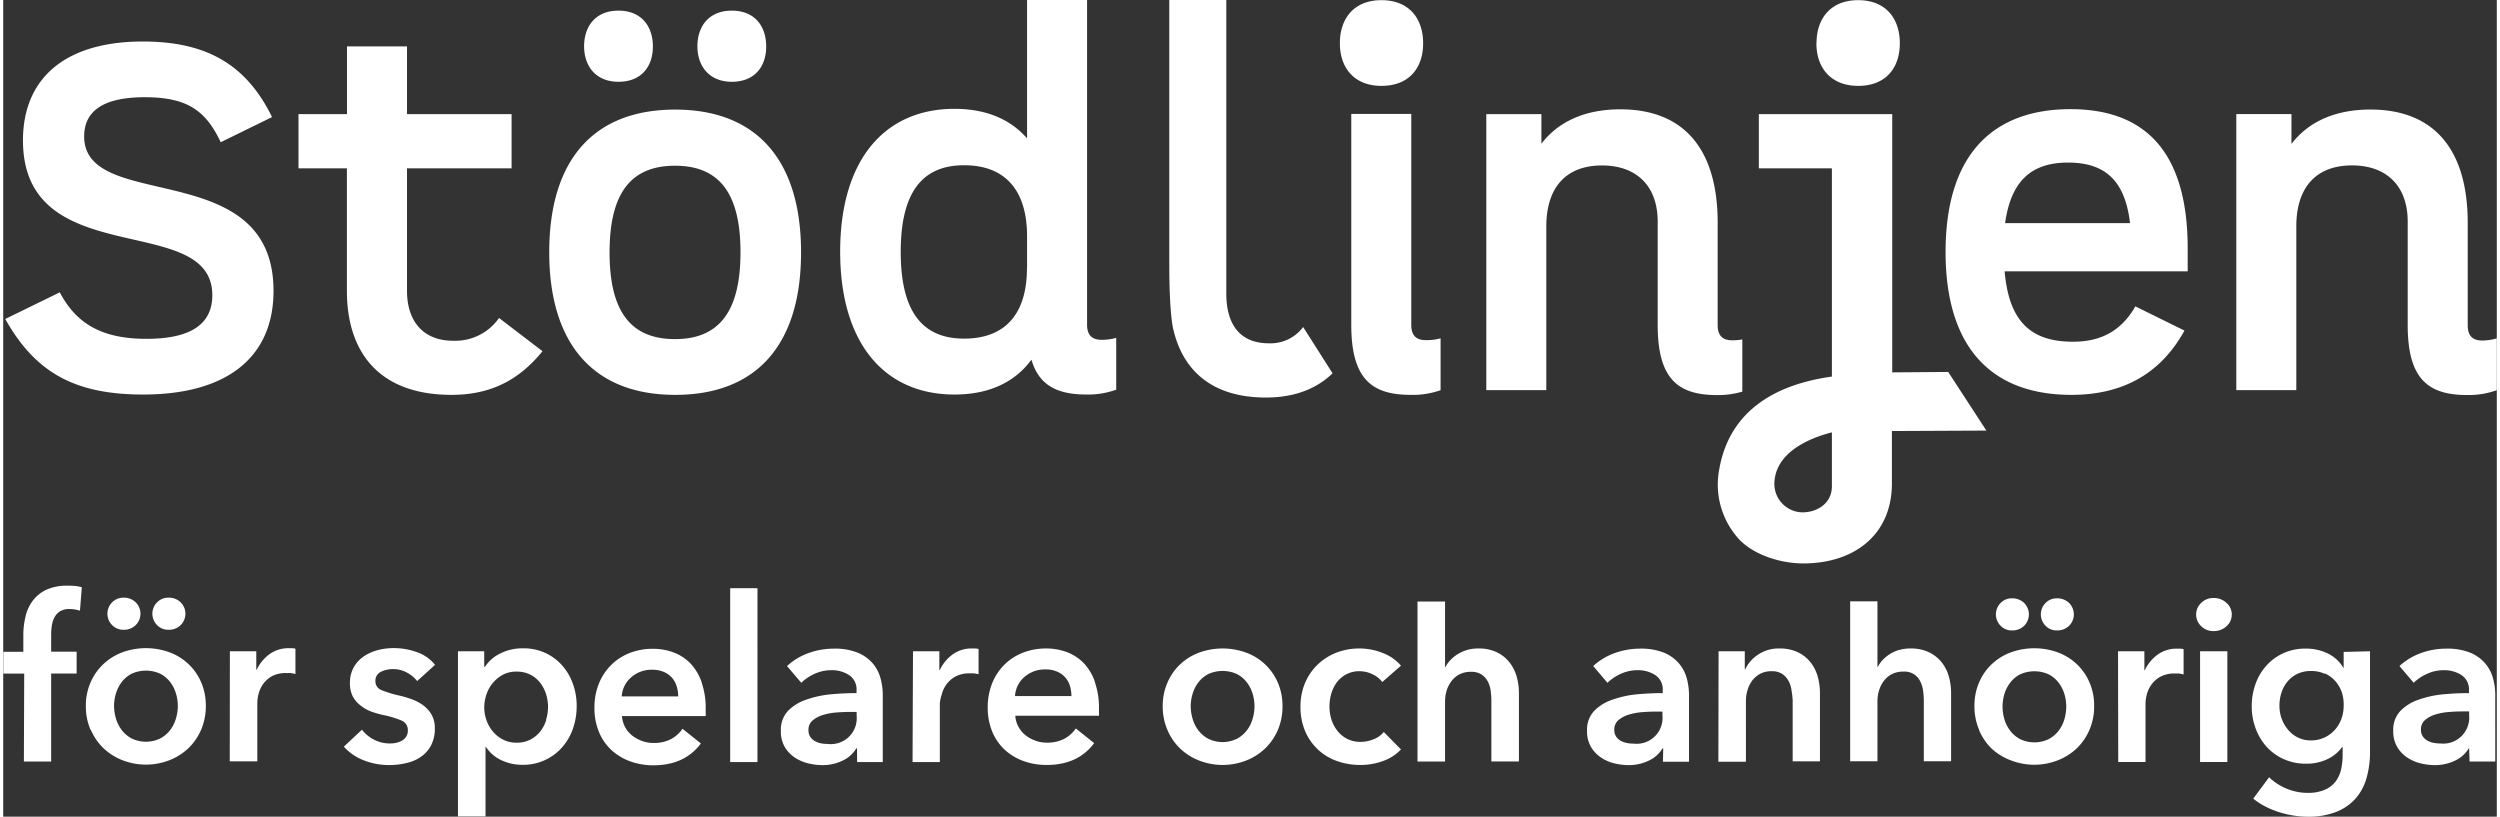
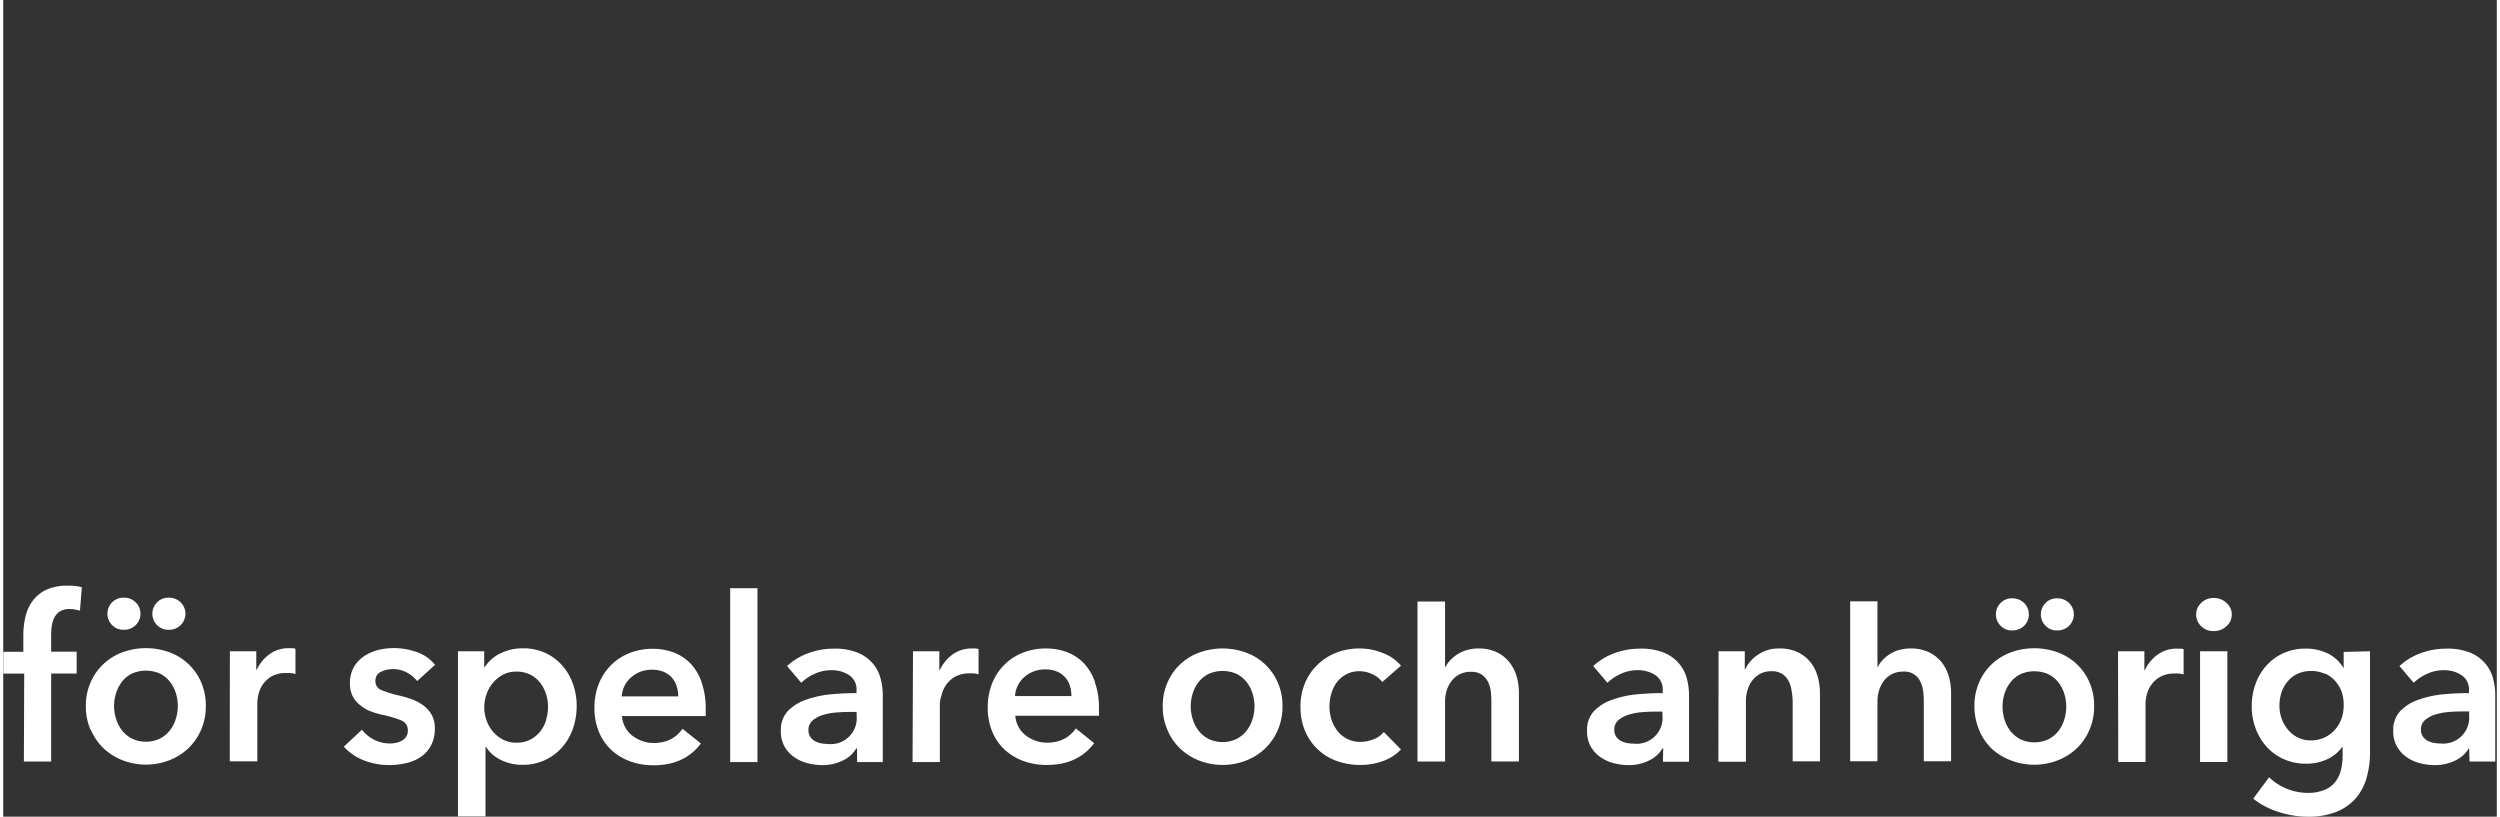
<svg xmlns="http://www.w3.org/2000/svg" width="150" height="49" viewBox="0 0 457.09 149.7" fill="#ffffff">
  <rect x="0" y="0" width="457.09" height="149.7" fill="#333333" stroke="none" />
-   <path d="M216.56,216.23c11.54,0,18.91,4.08,23.7,13.85l-9.41,4.61c-2.75-5.86-6.21-8.25-13.94-8.25-7.36,0-11.09,2.39-11.09,7.19,0,14.11,34.71,3.46,34.71,28.31,0,12.16-8.53,19-23.88,19-12.43,0-19.71-3.91-25.3-13.85l10-4.88c3,5.68,7.63,8.52,15.89,8.52,8.08,0,12.07-2.66,12.07-8,0-15.53-34.71-4-34.71-28.4C194.63,222.8,202.53,216.23,216.56,216.23ZM289.84,273C285.76,278,280.7,281,273.16,281c-13.05,0-19.18-7.55-19.18-19.09V239.48h-8.87v-9.94H254V217.12h11v12.42h19.17v9.94H265v22.46c0,5.59,3,9.14,8.43,9.14a9.79,9.79,0,0,0,8.44-4.17Zm1.23-18.11c0-17,8.17-26.18,23.08-26.18s23.08,9.23,23.08,26.18S329.06,281,314.15,281,291.07,271.71,291.07,254.84Zm6.39-37.76c0-3.72,2.13-6.56,6.3-6.56s6.31,2.84,6.31,6.56-2.13,6.48-6.31,6.48S297.46,220.72,297.46,217.08Zm28.67,37.76c0-10.74-3.81-15.89-12-15.89s-12,5.15-12,15.89,3.81,15.89,12,15.89S326.13,265.58,326.13,254.84Zm-7.9-37.76c0-3.72,2.13-6.56,6.31-6.56s6.3,2.84,6.3,6.56-2.13,6.48-6.3,6.48S318.23,220.72,318.23,217.08ZM395,270.55v9.5a15.15,15.15,0,0,1-5.42.89c-5.15,0-8.7-1.51-10.12-6.39-3.19,4.34-8.07,6.39-14.11,6.39-12.78,0-20.95-9.32-20.95-26.19s8.17-26.18,20.95-26.18c5.59,0,10.12,1.77,13.31,5.41V208.62h11v59.53c0,2.05,1.07,2.76,2.66,2.76A9.5,9.5,0,0,0,395,270.55Zm-16.34-12.78v-5.86c0-8.08-3.72-13-11.54-13s-11.62,5.15-11.62,15.89,3.81,15.89,11.62,15.89S378.64,265.85,378.64,257.77ZM436,216.55c0-4.53,2.57-7.9,7.63-7.9s7.63,3.37,7.63,7.9-2.57,7.81-7.63,7.81S436,221,436,216.55Zm18.46,54.09v9.5A15.11,15.11,0,0,1,449,281c-6.92,0-10.91-2.67-10.91-12.79v-38.7h11v38.7c0,2.05,1.07,2.76,2.67,2.76A9.48,9.48,0,0,0,454.44,270.64Zm68.91-54.09c0-4.53,2.58-7.9,7.64-7.9s7.63,3.37,7.63,7.9-2.57,7.81-7.63,7.81S523.35,221,523.35,216.55Zm47,54.71c5,0,8.79-1.86,11.45-6.48l9,4.44C586.26,277.48,579.07,281,570.1,281c-14.46,0-23.07-8.44-23.07-26.19,0-18.28,9.05-26.18,22.9-26.18s21.48,8,21.48,25.56v4.17H557.85C558.65,267.45,562.56,271.26,570.37,271.26Zm-12.43-21.74h22.9c-.88-7.46-4.26-11.1-11.36-11.1C562.56,238.42,559,242,557.94,249.52Zm90.13,21.12v9.5a15.1,15.1,0,0,1-5.41.89c-6.93,0-10.92-2.67-10.92-12.79v-19c0-6.48-3.82-10.3-10.21-10.3-6.57,0-10.21,4-10.21,11.19v30h-11v-50.6h10.11V235c3.2-4.17,8.17-6.3,14.47-6.3,11.63,0,17.84,7.27,17.84,20.77v18.81c0,2.05,1.07,2.76,2.67,2.76A9.44,9.44,0,0,0,648.07,270.64ZM526.19,297.77c0,3.05-2.59,4.77-5.45,4.77a5.24,5.24,0,0,1-5.1-5.19c.07-5.65,6.1-8.34,10.55-9.48Zm0-20.12c-9.37,1.3-18.65,5.57-20.65,17a14.84,14.84,0,0,0,3.09,12.19c2.64,3.37,8,5.06,12.3,5.06,9.41,0,16.26-5.29,16.26-14.67v-9.6l17.32-.08-7-10.75-10.26.08V229.54H512.8v9.94h13.39ZM423,271.55c-5.42,0-7.82-3.56-7.82-9.15V208.62H404.73v48.5c0,9.15.71,11.76.71,11.76,1.78,7.81,7.28,12.61,17,12.61,5.88,0,9.69-2,12.22-4.44l-5.39-8.48A7.48,7.48,0,0,1,423,271.55Zm84.92-.55c-1.6,0-2.67-.71-2.67-2.76V249.43c0-13.5-6.21-20.77-17.84-20.77-6.3,0-11.27,2.13-14.47,6.3v-5.42H462.84v50.6h11v-30c0-7.19,3.64-11.19,10.21-11.19,6.39,0,10.21,3.82,10.21,10.3v19c0,10.12,4,12.79,10.91,12.79a15.74,15.74,0,0,0,4.6-.63v-9.57A9.62,9.62,0,0,1,507.94,271Z" transform="translate(-190.98 -208.62)" class="css-jm97g0" />
  <path d="M643,339.73a4.77,4.77,0,0,1-5.3,5.17,6.72,6.72,0,0,1-1.26-.12,3.89,3.89,0,0,1-1.13-.42,2.45,2.45,0,0,1-.82-.78,2.07,2.07,0,0,1-.32-1.2,2.23,2.23,0,0,1,.76-1.79,5.32,5.32,0,0,1,1.89-1,11.62,11.62,0,0,1,2.48-.46c.9-.07,1.75-.1,2.56-.1H643Zm.08,8.49h4.71V336a11.68,11.68,0,0,0-.4-3,7,7,0,0,0-1.41-2.73,7.31,7.31,0,0,0-2.75-2,11.29,11.29,0,0,0-4.44-.75,13.59,13.59,0,0,0-4.56.79,11.58,11.58,0,0,0-4,2.4l2.61,3.07a8.21,8.21,0,0,1,2.44-1.64,7.25,7.25,0,0,1,3.06-.67,5.8,5.8,0,0,1,3.26.9,3.13,3.13,0,0,1,1.37,2.8v.5c-1.57,0-3.18.08-4.82.23a18.59,18.59,0,0,0-4.47,1,8.23,8.23,0,0,0-3.3,2.06,5,5,0,0,0-1.29,3.61,5.59,5.59,0,0,0,.74,3,6.1,6.1,0,0,0,1.85,1.93,7.58,7.58,0,0,0,2.44,1.05,11,11,0,0,0,2.54.32,8.34,8.34,0,0,0,3.83-.86,5.69,5.69,0,0,0,2.44-2.21H643Zm-26.49-16.14a5.59,5.59,0,0,1,1.87,1.38,6.26,6.26,0,0,1,1.2,2.05A7.34,7.34,0,0,1,620,338a7,7,0,0,1-.42,2.41,6.27,6.27,0,0,1-1.2,2,5.9,5.9,0,0,1-1.89,1.4,5.77,5.77,0,0,1-2.5.53,5.19,5.19,0,0,1-2.42-.55,5.41,5.41,0,0,1-1.8-1.45,6.62,6.62,0,0,1-1.14-2,6.85,6.85,0,0,1-.4-2.34,7.69,7.69,0,0,1,.4-2.52,6.18,6.18,0,0,1,1.14-2,5.29,5.29,0,0,1,1.8-1.36,5.69,5.69,0,0,1,2.46-.5,5.78,5.78,0,0,1,2.48.5m3.49-4v3H620a6.78,6.78,0,0,0-2.94-2.73,9.18,9.18,0,0,0-4-.88,9.73,9.73,0,0,0-4.1.84,9.33,9.33,0,0,0-3.11,2.27,10,10,0,0,0-2,3.36,11.93,11.93,0,0,0-.7,4.12,11.45,11.45,0,0,0,.72,4.06,10.37,10.37,0,0,0,2,3.34,9.39,9.39,0,0,0,3.14,2.27,9.82,9.82,0,0,0,4.12.84,8.85,8.85,0,0,0,3.8-.79,7.07,7.07,0,0,0,2.8-2.27h.08V347a11.49,11.49,0,0,1-.31,2.78,5.85,5.85,0,0,1-1.06,2.2,4.9,4.9,0,0,1-2,1.45,7.83,7.83,0,0,1-3.05.53,10.24,10.24,0,0,1-3.74-.73,10.36,10.36,0,0,1-3.32-2.13l-2.9,3.91a12.26,12.26,0,0,0,2.18,1.43,15.88,15.88,0,0,0,2.55,1.05,17.8,17.8,0,0,0,2.69.63,17,17,0,0,0,2.58.21,14,14,0,0,0,5.09-.84,9.39,9.39,0,0,0,3.55-2.37,9.62,9.62,0,0,0,2.08-3.74,16.91,16.91,0,0,0,.68-4.94V328Zm-26.13-4.73a3.07,3.07,0,0,0,2.29.91,3.35,3.35,0,0,0,2.33-.86,2.83,2.83,0,0,0,1-2.17,2.79,2.79,0,0,0-1-2.16,3.32,3.32,0,0,0-2.33-.87,3.1,3.1,0,0,0-2.29.91,2.92,2.92,0,0,0,0,4.24m-.19,24.91h5V328h-5Zm-15,0h5v-10.8a6.92,6.92,0,0,1,.21-1.47,5.46,5.46,0,0,1,.8-1.81,5,5,0,0,1,1.64-1.51,5.33,5.33,0,0,1,2.77-.63,5.58,5.58,0,0,1,.7,0,6.76,6.76,0,0,1,.86.17v-4.63a2.5,2.5,0,0,0-.59-.1c-.22,0-.43,0-.63,0a5.87,5.87,0,0,0-3.53,1.09,7.35,7.35,0,0,0-2.36,2.86h-.08V328h-4.83Zm-13.35-25a2.81,2.81,0,0,0,2.14.88,3.06,3.06,0,0,0,2.19-.84,2.95,2.95,0,0,0,0-4.2,3.06,3.06,0,0,0-2.19-.84,2.81,2.81,0,0,0-2.14.88,2.95,2.95,0,0,0,0,4.12m-8.24,0a2.81,2.81,0,0,0,2.14.88,3.06,3.06,0,0,0,2.19-.84,2.95,2.95,0,0,0,0-4.2,3.06,3.06,0,0,0-2.19-.84,2.81,2.81,0,0,0-2.14.88,2.95,2.95,0,0,0,0,4.12m.73,12.51a6.44,6.44,0,0,1,1.08-2.08,5.28,5.28,0,0,1,1.8-1.5,6.36,6.36,0,0,1,5.22,0,5.41,5.41,0,0,1,1.81,1.5,6.62,6.62,0,0,1,1.07,2.08,8.13,8.13,0,0,1,.35,2.33,8.31,8.31,0,0,1-.35,2.35,6.67,6.67,0,0,1-1.07,2.11,5.69,5.69,0,0,1-1.81,1.51,6.07,6.07,0,0,1-5.22,0,5.54,5.54,0,0,1-1.8-1.51,6.49,6.49,0,0,1-1.08-2.11,8.31,8.31,0,0,1-.35-2.35,8.13,8.13,0,0,1,.35-2.33m-4.62,6.7a10.3,10.3,0,0,0,2.33,3.39A10.79,10.79,0,0,0,559,348a11.9,11.9,0,0,0,8.58,0,10.79,10.79,0,0,0,3.49-2.2,10.3,10.3,0,0,0,2.33-3.39,10.72,10.72,0,0,0,.86-4.37,10.56,10.56,0,0,0-.86-4.35,10.09,10.09,0,0,0-2.33-3.34,10.35,10.35,0,0,0-3.49-2.15,12.64,12.64,0,0,0-8.58,0,10.35,10.35,0,0,0-3.49,2.15,10.09,10.09,0,0,0-2.33,3.34,10.72,10.72,0,0,0-.86,4.35,10.89,10.89,0,0,0,.86,4.37m-14.64-14.67a7.22,7.22,0,0,0-1.73.78,7.1,7.1,0,0,0-1.32,1.09,4.71,4.71,0,0,0-.86,1.24h-.09v-12h-5v29.32h5v-11a6.7,6.7,0,0,1,.3-2,5.49,5.49,0,0,1,.88-1.74,4.31,4.31,0,0,1,1.47-1.24,4.46,4.46,0,0,1,2.1-.46,3.17,3.17,0,0,1,3.09,1.78,5.38,5.38,0,0,1,.53,1.73,14.59,14.59,0,0,1,.13,1.83v11.09h5V335.61a11.08,11.08,0,0,0-.42-3,7.35,7.35,0,0,0-1.32-2.6,6.7,6.7,0,0,0-2.32-1.83,7.6,7.6,0,0,0-3.38-.69,7,7,0,0,0-2.1.29m-33.12,20.47h5.05V337.13a6.82,6.82,0,0,1,.29-2,5.61,5.61,0,0,1,.86-1.75,4.62,4.62,0,0,1,1.45-1.24,4.36,4.36,0,0,1,2.11-.48,3.44,3.44,0,0,1,1.95.5,3.68,3.68,0,0,1,1.16,1.29,4.86,4.86,0,0,1,.54,1.74A13.4,13.4,0,0,1,519,337v11.18h5V335.61a11.08,11.08,0,0,0-.42-3,7.35,7.35,0,0,0-1.32-2.6,6.57,6.57,0,0,0-2.31-1.83,7.65,7.65,0,0,0-3.39-.69,6.72,6.72,0,0,0-3.93,1.15,6.5,6.5,0,0,0-2.33,2.67h-.08V328h-4.8Zm-10.25-8.49a4.75,4.75,0,0,1-5.29,5.17,6.64,6.64,0,0,1-1.26-.12,4.07,4.07,0,0,1-1.14-.42,2.45,2.45,0,0,1-.82-.78,2.14,2.14,0,0,1-.32-1.2,2.26,2.26,0,0,1,.76-1.79,5.5,5.5,0,0,1,1.89-1,11.74,11.74,0,0,1,2.48-.46c.9-.07,1.76-.1,2.57-.1h1.13Zm.09,8.49H500V336a12.13,12.13,0,0,0-.4-3,7.12,7.12,0,0,0-1.41-2.73,7.27,7.27,0,0,0-2.76-2,11.27,11.27,0,0,0-4.43-.75,13.59,13.59,0,0,0-4.56.79,11.62,11.62,0,0,0-4,2.4l2.61,3.07a8.48,8.48,0,0,1,2.44-1.64,7.26,7.26,0,0,1,3.07-.67,5.8,5.8,0,0,1,3.26.9,3.12,3.12,0,0,1,1.36,2.8v.5c-1.57,0-3.17.08-4.81.23a18.78,18.78,0,0,0-4.48,1,8.37,8.37,0,0,0-3.3,2.06,5,5,0,0,0-1.28,3.61,5.59,5.59,0,0,0,.74,3,6,6,0,0,0,1.85,1.93,7.53,7.53,0,0,0,2.43,1.05,11.06,11.06,0,0,0,2.55.32,8.3,8.3,0,0,0,3.82-.86,5.64,5.64,0,0,0,2.44-2.21h.13Zm-35.95-20.47a7.14,7.14,0,0,0-1.72.78,6.79,6.79,0,0,0-1.32,1.09,5,5,0,0,0-.87,1.24h-.08v-12h-5.05v29.32h5.05v-11a7,7,0,0,1,.29-2,5.51,5.51,0,0,1,.89-1.74,4.31,4.31,0,0,1,1.47-1.24,4.46,4.46,0,0,1,2.1-.46,3.36,3.36,0,0,1,1.95.5,3.5,3.5,0,0,1,1.14,1.28,5.38,5.38,0,0,1,.53,1.73,14.53,14.53,0,0,1,.12,1.83v11.09h5.05V335.61a11.08,11.08,0,0,0-.42-3,7.54,7.54,0,0,0-1.33-2.6,6.57,6.57,0,0,0-2.31-1.83,7.63,7.63,0,0,0-3.38-.69,7.13,7.13,0,0,0-2.11.29m-12.07,2.86a8.21,8.21,0,0,0-3.31-2.31,11.36,11.36,0,0,0-4.3-.84,11.62,11.62,0,0,0-4.19.75,10.44,10.44,0,0,0-3.42,2.15,10.14,10.14,0,0,0-2.34,3.36,11,11,0,0,0-.86,4.41,11.18,11.18,0,0,0,.86,4.5,9.86,9.86,0,0,0,5.85,5.47,12.59,12.59,0,0,0,4.22.71,11.94,11.94,0,0,0,4.23-.73A8.43,8.43,0,0,0,447.2,346l-3.15-3.2a4.44,4.44,0,0,1-1.89,1.34,6.4,6.4,0,0,1-2.36.47,5.27,5.27,0,0,1-2.5-.57,5.38,5.38,0,0,1-1.78-1.49,6.54,6.54,0,0,1-1.08-2.08,8.14,8.14,0,0,1-.35-2.34,8.46,8.46,0,0,1,.33-2.33,6.64,6.64,0,0,1,1-2.08,5.37,5.37,0,0,1,1.75-1.49,5,5,0,0,1,2.44-.57,5.41,5.41,0,0,1,2.39.57,4.5,4.5,0,0,1,1.77,1.41Zm-38.18,5.11a6.42,6.42,0,0,1,1.07-2.08,5.41,5.41,0,0,1,1.81-1.5,6.34,6.34,0,0,1,5.21,0,5.41,5.41,0,0,1,1.81,1.5,6.42,6.42,0,0,1,1.07,2.08,7.81,7.81,0,0,1,.36,2.33,8,8,0,0,1-.36,2.35,6.47,6.47,0,0,1-1.07,2.11,5.69,5.69,0,0,1-1.81,1.51,6,6,0,0,1-5.21,0,5.69,5.69,0,0,1-1.81-1.51,6.47,6.47,0,0,1-1.07-2.11,8,8,0,0,1-.36-2.35,7.81,7.81,0,0,1,.36-2.33m-4.62,6.7a10.3,10.3,0,0,0,2.33,3.39,10.69,10.69,0,0,0,3.49,2.2,11.88,11.88,0,0,0,8.57,0,10.69,10.69,0,0,0,3.49-2.2,10.48,10.48,0,0,0,2.34-3.39,10.89,10.89,0,0,0,.86-4.37,10.72,10.72,0,0,0-.86-4.35,10.1,10.1,0,0,0-5.83-5.49,12.62,12.62,0,0,0-8.57,0,10.25,10.25,0,0,0-3.49,2.15,10.09,10.09,0,0,0-2.33,3.34,10.56,10.56,0,0,0-.87,4.35,10.72,10.72,0,0,0,.87,4.37m-13.29-8.8a9.54,9.54,0,0,0-2-3.41,8.43,8.43,0,0,0-3.09-2.06,10.71,10.71,0,0,0-3.89-.69,11.47,11.47,0,0,0-4.22.77,9.9,9.9,0,0,0-5.64,5.59,11.74,11.74,0,0,0-.82,4.44,11.47,11.47,0,0,0,.82,4.43,9.52,9.52,0,0,0,2.27,3.31,10.34,10.34,0,0,0,3.43,2.08,12.34,12.34,0,0,0,4.33.73q5.67,0,8.66-4l-3.36-2.69a6,6,0,0,1-2.15,1.91,6.75,6.75,0,0,1-3.19.69,5.75,5.75,0,0,1-2.1-.38,6.08,6.08,0,0,1-1.81-1,5,5,0,0,1-1.28-1.55,4.94,4.94,0,0,1-.57-2h15.34a5,5,0,0,0,0-.67v-.67a14,14,0,0,0-.74-4.77m-14.65,2.5a5,5,0,0,1,1.74-3.51,5.66,5.66,0,0,1,3.85-1.37,5.14,5.14,0,0,1,2.12.4,4.08,4.08,0,0,1,2.36,2.63,6.22,6.22,0,0,1,.27,1.85Zm-18.78,12.1h5v-10.8A6.8,6.8,0,0,1,363,336a5.46,5.46,0,0,1,.8-1.81,5.1,5.1,0,0,1,1.64-1.51,5.37,5.37,0,0,1,2.78-.63,5.53,5.53,0,0,1,.69,0,6.15,6.15,0,0,1,.86.17v-4.63a2.33,2.33,0,0,0-.59-.1c-.22,0-.43,0-.63,0a5.87,5.87,0,0,0-3.53,1.09,7.33,7.33,0,0,0-2.35,2.86h-.09V328h-4.83Zm-10.25-8.49a4.75,4.75,0,0,1-5.3,5.17,6.72,6.72,0,0,1-1.26-.12,3.89,3.89,0,0,1-1.13-.42,2.45,2.45,0,0,1-.82-.78,2.14,2.14,0,0,1-.32-1.2,2.23,2.23,0,0,1,.76-1.79,5.32,5.32,0,0,1,1.89-1,11.62,11.62,0,0,1,2.48-.46c.9-.07,1.75-.1,2.57-.1h1.13Zm.09,8.49h4.7V336a11.68,11.68,0,0,0-.4-3,7,7,0,0,0-1.4-2.73,7.35,7.35,0,0,0-2.76-2,11.27,11.27,0,0,0-4.43-.75,13.55,13.55,0,0,0-4.56.79,11.62,11.62,0,0,0-4,2.4l2.61,3.07a8.34,8.34,0,0,1,2.44-1.64,7.26,7.26,0,0,1,3.07-.67,5.82,5.82,0,0,1,3.26.9,3.12,3.12,0,0,1,1.36,2.8v.5c-1.57,0-3.17.08-4.81.23a18.67,18.67,0,0,0-4.48,1,8.23,8.23,0,0,0-3.3,2.06,5,5,0,0,0-1.28,3.61,5.59,5.59,0,0,0,.73,3,6.1,6.1,0,0,0,1.85,1.93,7.68,7.68,0,0,0,2.44,1.05,11,11,0,0,0,2.54.32,8.31,8.31,0,0,0,3.83-.86,5.69,5.69,0,0,0,2.44-2.21h.13Zm-23.27,0h5V316.44h-5Zm-5.22-14.6a9.68,9.68,0,0,0-2-3.41,8.43,8.43,0,0,0-3.09-2.06,10.71,10.71,0,0,0-3.89-.69,11.52,11.52,0,0,0-4.23.77,10.06,10.06,0,0,0-3.38,2.19,10.2,10.2,0,0,0-2.25,3.4,11.55,11.55,0,0,0-.82,4.44,11.29,11.29,0,0,0,.82,4.43,9.39,9.39,0,0,0,2.27,3.31,10.34,10.34,0,0,0,3.43,2.08,12.3,12.3,0,0,0,4.33.73q5.67,0,8.66-4l-3.37-2.69a6,6,0,0,1-2.14,1.91,6.76,6.76,0,0,1-3.2.69,5.75,5.75,0,0,1-2.1-.38,6.34,6.34,0,0,1-1.81-1,5,5,0,0,1-1.28-1.55,5.1,5.1,0,0,1-.57-2h15.35a5,5,0,0,0,0-.67v-.67a14.24,14.24,0,0,0-.73-4.77m-14.66,2.5a5,5,0,0,1,1.75-3.51,5.62,5.62,0,0,1,3.84-1.37,5.16,5.16,0,0,1,2.13.4,4.1,4.1,0,0,1,2.35,2.63,5.92,5.92,0,0,1,.28,1.85Zm-13.83,4.28a6.67,6.67,0,0,1-1.07,2.11,5.69,5.69,0,0,1-1.81,1.51,5.37,5.37,0,0,1-2.56.59,5.31,5.31,0,0,1-2.49-.57,6,6,0,0,1-1.87-1.49,6.57,6.57,0,0,1-1.17-2.08,7,7,0,0,1-.4-2.34,7.16,7.16,0,0,1,.4-2.35,6.37,6.37,0,0,1,3-3.62,5.2,5.2,0,0,1,2.49-.58,5.49,5.49,0,0,1,2.56.56,5.41,5.41,0,0,1,1.81,1.5,6.62,6.62,0,0,1,1.07,2.08,7.81,7.81,0,0,1,.36,2.33,8,8,0,0,1-.36,2.35M274.34,328v30.27h5.05V345.53h.08a6.67,6.67,0,0,0,2.75,2.4,8.72,8.72,0,0,0,3.93.88,9.41,9.41,0,0,0,7.25-3.17,10.13,10.13,0,0,0,2-3.41,12.43,12.43,0,0,0,.7-4.18,11.81,11.81,0,0,0-.72-4.16,10.15,10.15,0,0,0-2-3.36,9.37,9.37,0,0,0-3.11-2.26,9.53,9.53,0,0,0-4-.81,9.15,9.15,0,0,0-2.5.31,9.59,9.59,0,0,0-2,.8,6.67,6.67,0,0,0-1.49,1.09,7.29,7.29,0,0,0-1,1.2h-.13V328Zm-4.2,2.49a7.31,7.31,0,0,0-3.3-2.32,12.51,12.51,0,0,0-4.27-.75,11.5,11.5,0,0,0-2.94.37,8.36,8.36,0,0,0-2.57,1.16,6.06,6.06,0,0,0-1.83,2,5.79,5.79,0,0,0-.69,2.9,5.19,5.19,0,0,0,.5,2.39,4.84,4.84,0,0,0,1.35,1.62A6.93,6.93,0,0,0,258.3,339a16.55,16.55,0,0,0,2.21.66A18,18,0,0,1,264,340.7a1.86,1.86,0,0,1,1.15,1.81,2,2,0,0,1-.29,1.13,2.3,2.3,0,0,1-.78.74,4,4,0,0,1-1.05.4,5.38,5.38,0,0,1-1.11.12,6.34,6.34,0,0,1-3-.71,6.61,6.61,0,0,1-2.18-1.81l-3.32,3.11A9.58,9.58,0,0,0,257.1,348a12.54,12.54,0,0,0,4.59.86,13.82,13.82,0,0,0,3.17-.36,7.69,7.69,0,0,0,2.69-1.15,5.9,5.9,0,0,0,1.85-2.08,6.55,6.55,0,0,0,.7-3.13,5,5,0,0,0-.59-2.51,5.64,5.64,0,0,0-1.54-1.72,8.42,8.42,0,0,0-2.1-1.11,18.56,18.56,0,0,0-2.29-.68,20,20,0,0,1-3.26-1,1.7,1.7,0,0,1-1.11-1.66,1.75,1.75,0,0,1,1-1.69,5,5,0,0,1,2.23-.5,5.28,5.28,0,0,1,2.57.65,6,6,0,0,1,1.85,1.54Zm-37.63,17.69h5.05v-10.8a6.92,6.92,0,0,1,.21-1.47,5.43,5.43,0,0,1,.79-1.81,5.1,5.1,0,0,1,1.64-1.51A5.37,5.37,0,0,1,243,332a5.53,5.53,0,0,1,.69,0,6.15,6.15,0,0,1,.86.17v-4.63a2.33,2.33,0,0,0-.58-.1c-.23,0-.44,0-.63,0a5.88,5.88,0,0,0-3.54,1.09,7.42,7.42,0,0,0-2.35,2.86h-.08V328h-4.84Zm-13.35-25a2.83,2.83,0,0,0,2.15.88,3,3,0,0,0,2.18-.84,2.92,2.92,0,0,0,0-4.2,3,3,0,0,0-2.18-.84,2.83,2.83,0,0,0-2.15.88,2.95,2.95,0,0,0,0,4.12m-8.24,0a2.83,2.83,0,0,0,2.15.88,3,3,0,0,0,2.18-.84,2.92,2.92,0,0,0,0-4.2,3,3,0,0,0-2.18-.84,2.83,2.83,0,0,0-2.15.88,2.95,2.95,0,0,0,0,4.12m.74,12.51a6.62,6.62,0,0,1,1.07-2.08,5.41,5.41,0,0,1,1.81-1.5,6.34,6.34,0,0,1,5.21,0,5.41,5.41,0,0,1,1.81,1.5,6.42,6.42,0,0,1,1.07,2.08,7.81,7.81,0,0,1,.36,2.33,8,8,0,0,1-.36,2.35,6.47,6.47,0,0,1-1.07,2.11,5.69,5.69,0,0,1-1.81,1.51,6,6,0,0,1-5.21,0,5.69,5.69,0,0,1-1.81-1.51,6.67,6.67,0,0,1-1.07-2.11,8,8,0,0,1-.36-2.35,7.81,7.81,0,0,1,.36-2.33m-4.62,6.7a10.3,10.3,0,0,0,2.33,3.39,10.69,10.69,0,0,0,3.49,2.2,11.88,11.88,0,0,0,8.57,0,10.69,10.69,0,0,0,3.49-2.2,10.48,10.48,0,0,0,2.34-3.39,10.89,10.89,0,0,0,.86-4.37,10.72,10.72,0,0,0-.86-4.35,10.1,10.1,0,0,0-5.83-5.49,12.62,12.62,0,0,0-8.57,0,10.25,10.25,0,0,0-3.49,2.15A10.09,10.09,0,0,0,207,333.7a10.56,10.56,0,0,0-.87,4.35,10.72,10.72,0,0,0,.87,4.37m-12.23,5.8h5V332.08h4.67v-4h-4.67v-3.28a10.46,10.46,0,0,1,.13-1.55,4.79,4.79,0,0,1,.48-1.47,2.91,2.91,0,0,1,1-1.09,3.22,3.22,0,0,1,1.77-.43,5.64,5.64,0,0,1,1,.09,7.43,7.43,0,0,1,.9.21l.34-4.29a7,7,0,0,0-1.16-.23,13.48,13.48,0,0,0-1.4-.06,9.13,9.13,0,0,0-3.91.73,6.55,6.55,0,0,0-2.5,2,7.61,7.61,0,0,0-1.35,2.92,14.59,14.59,0,0,0-.4,3.47v3H191v4h3.83Z" transform="translate(-190.98 -208.62)" class="css-jm97g0" />
</svg>